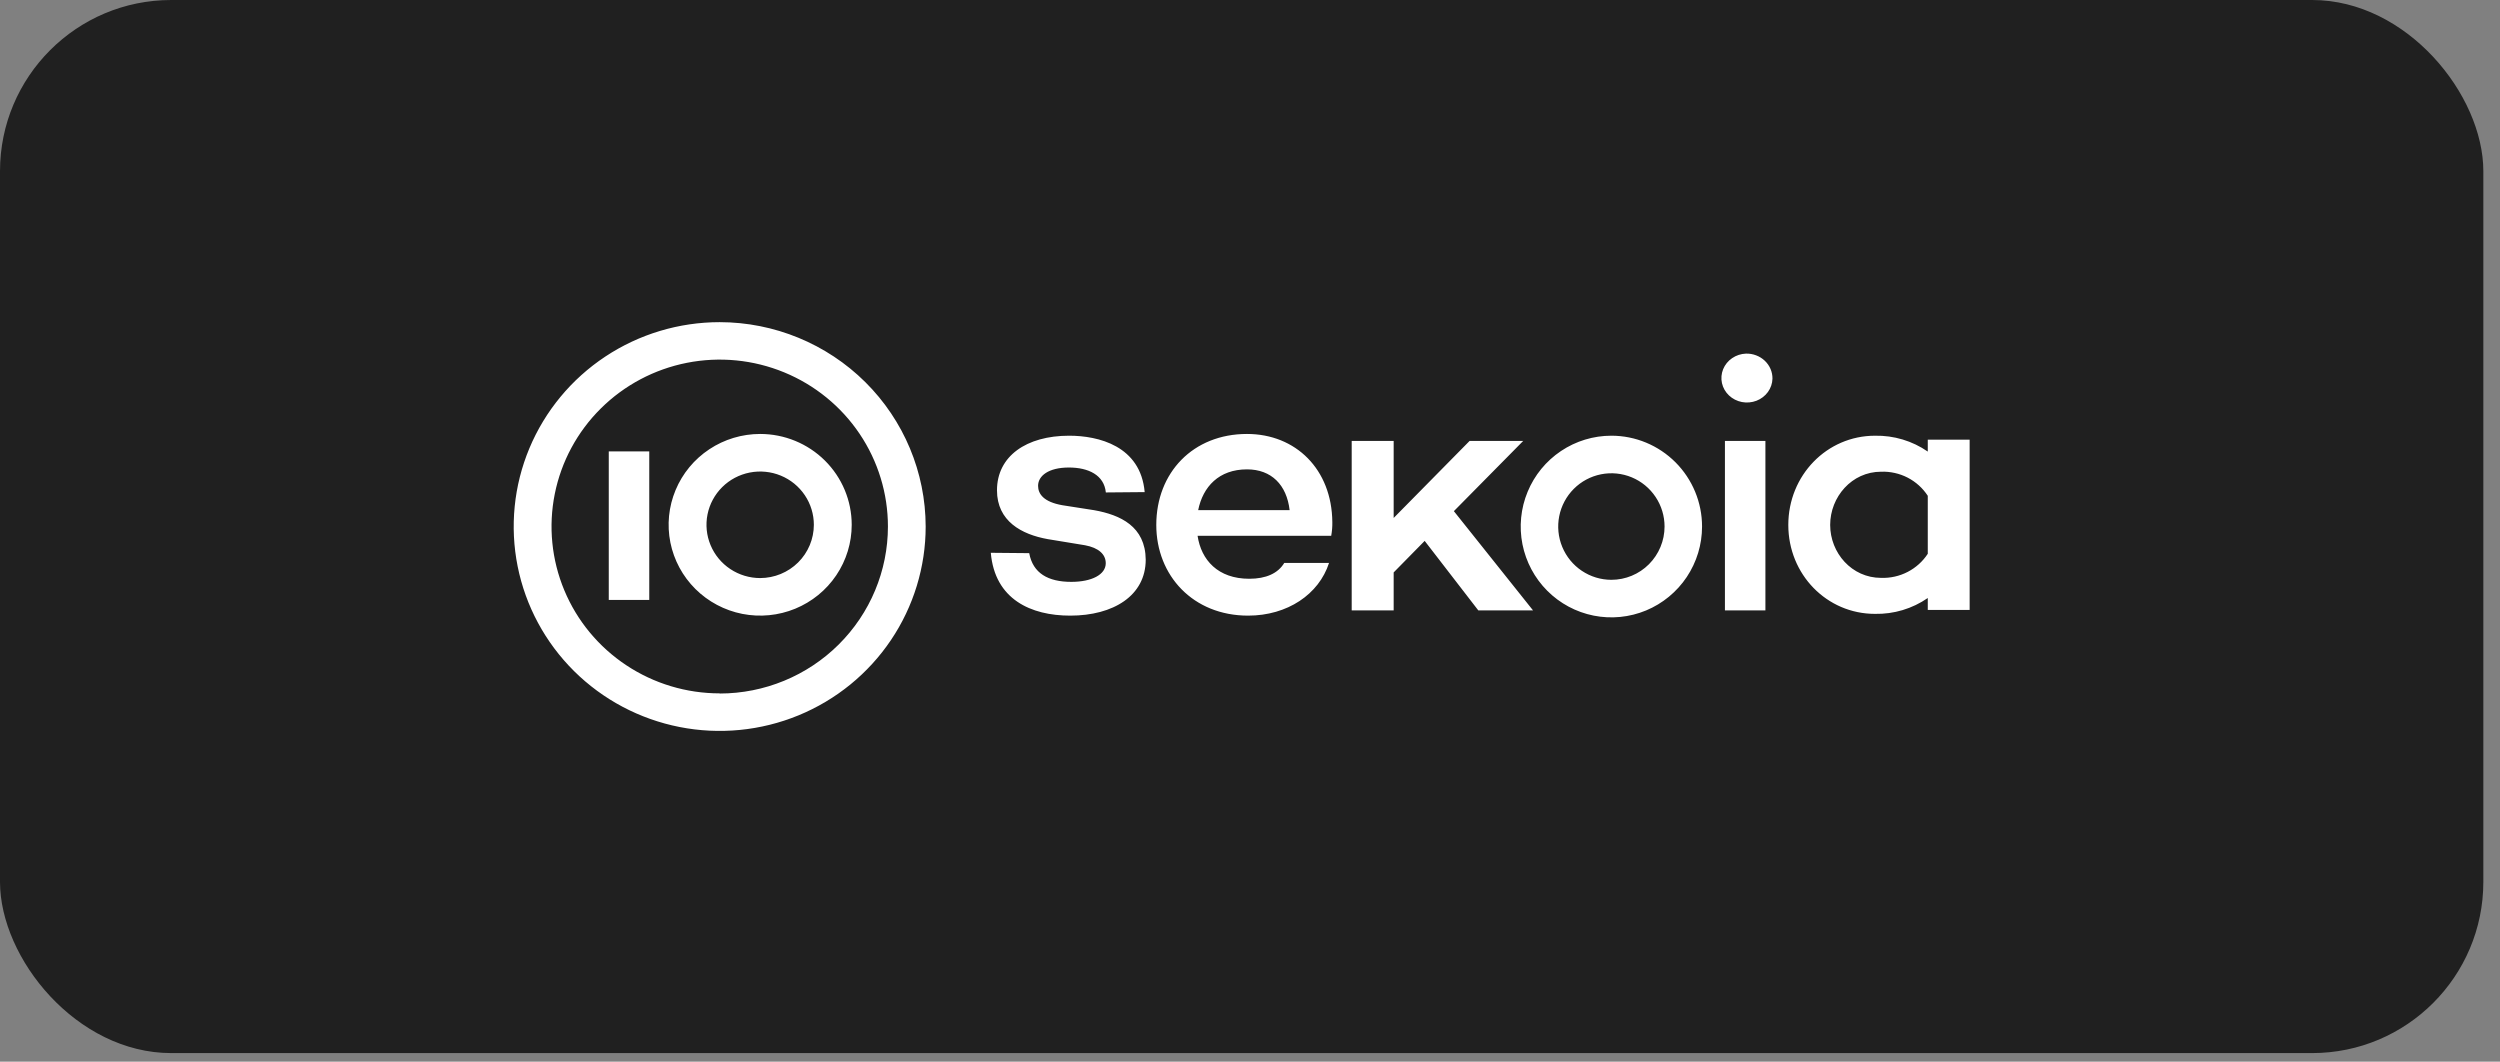
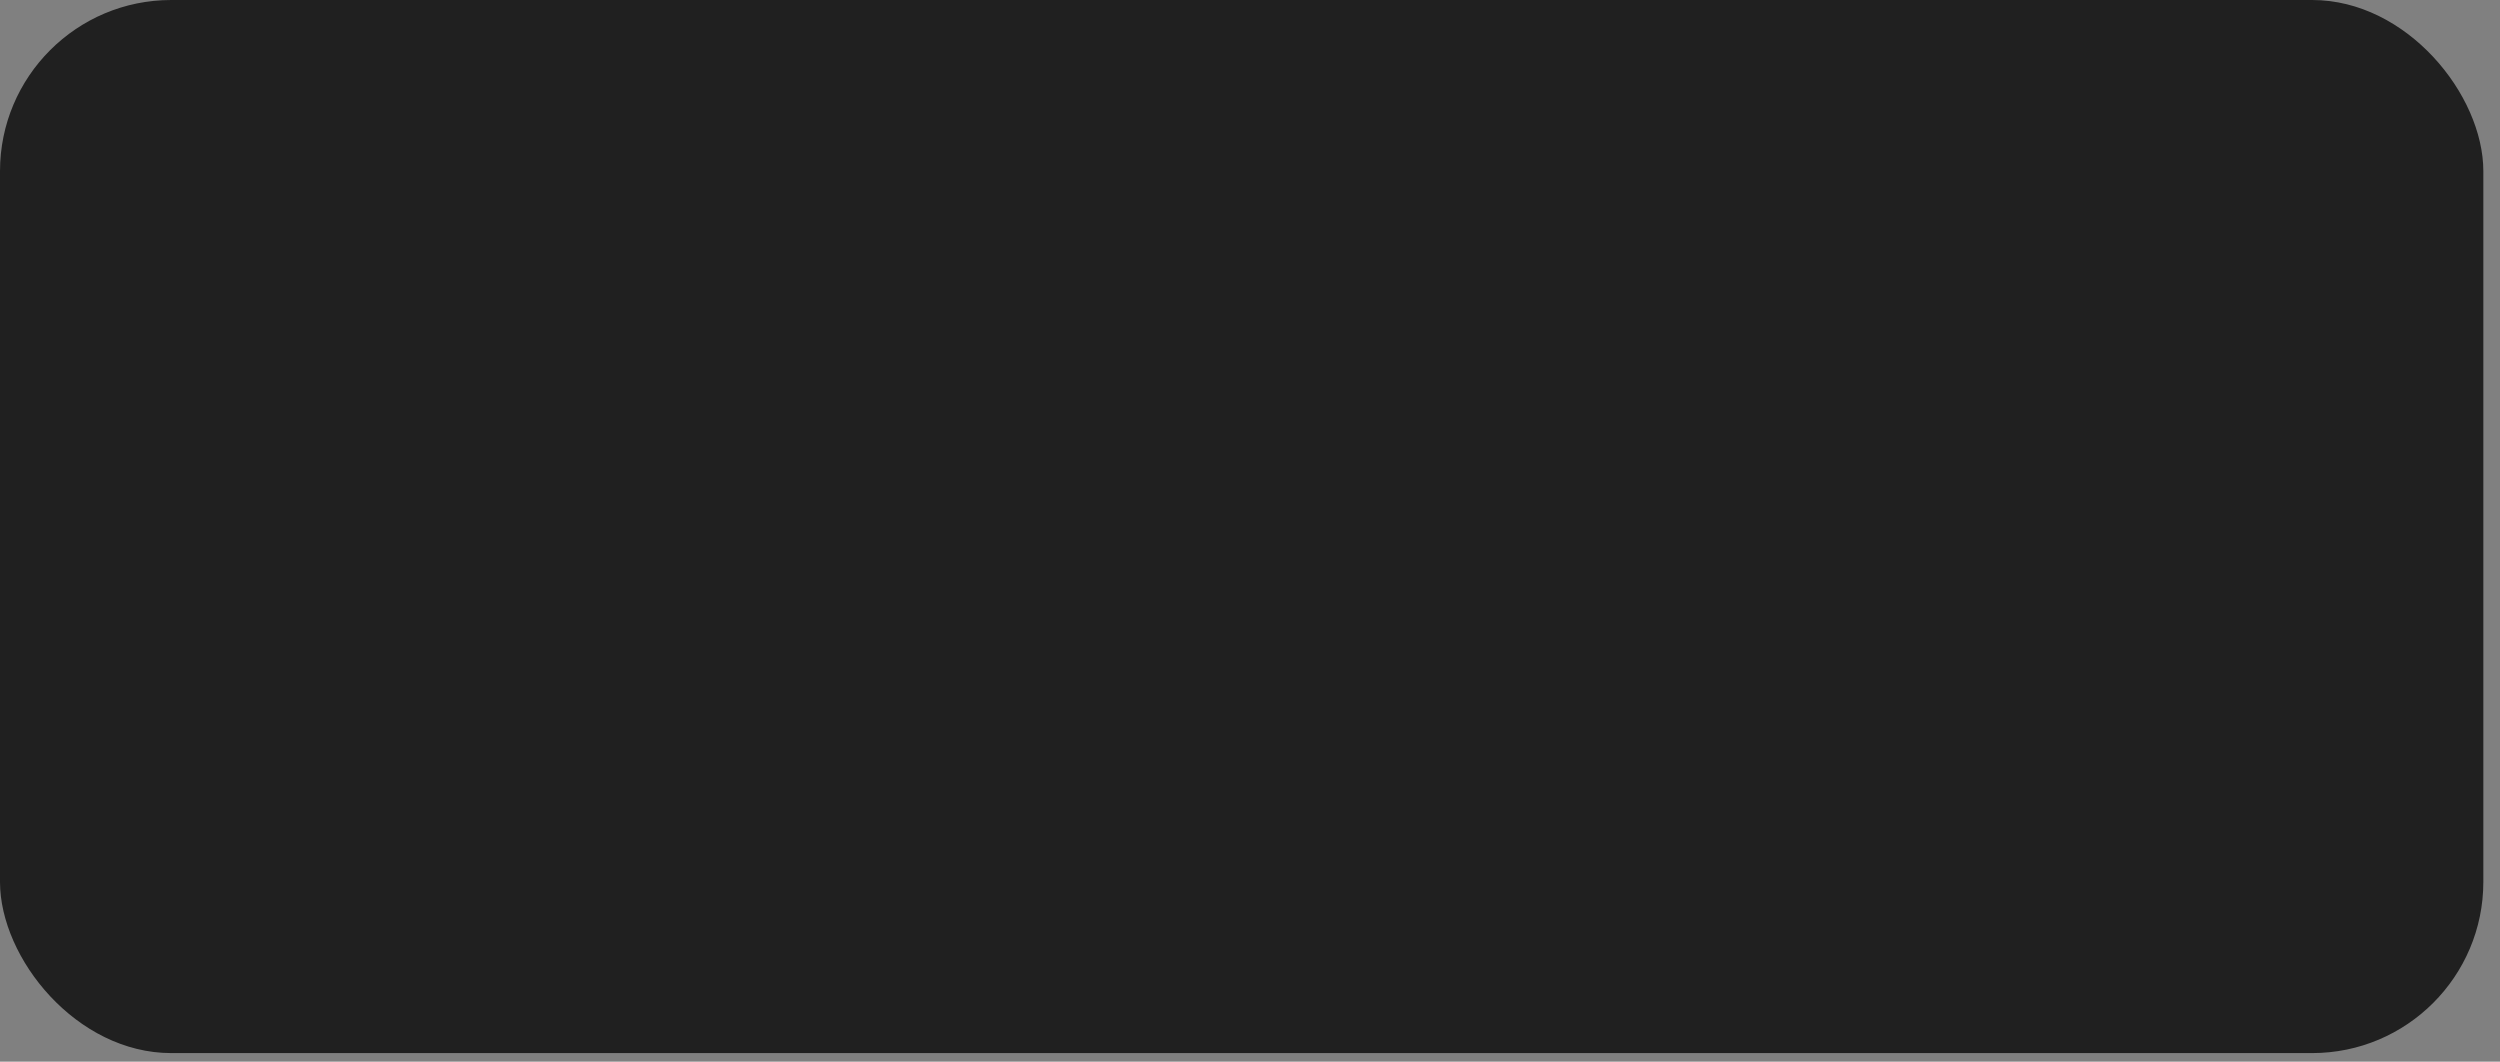
<svg xmlns="http://www.w3.org/2000/svg" width="146" height="62" viewBox="0 0 146 62" fill="none">
  <rect x="0" y="0" width="146" height="62" fill="#808080" stroke="none" />
  <rect width="145.027" height="61.5" rx="10" fill="#202020" />
-   <path fill-rule="evenodd" clip-rule="evenodd" d="M42.032 18.814C39.653 18.814 37.327 19.513 35.348 20.825C33.37 22.136 31.828 24 30.916 26.18C30.006 28.361 29.767 30.761 30.231 33.077C30.695 35.392 31.84 37.519 33.522 39.189C35.204 40.858 37.348 41.995 39.681 42.456C42.015 42.917 44.434 42.681 46.632 41.777C48.83 40.874 50.709 39.344 52.031 37.381C53.353 35.419 54.059 33.111 54.059 30.75C54.055 27.586 52.787 24.552 50.533 22.315C48.278 20.077 45.221 18.818 42.032 18.814ZM42.032 40.493C40.089 40.493 38.19 39.922 36.575 38.85C34.959 37.779 33.7 36.257 32.957 34.476C32.214 32.695 32.019 30.735 32.399 28.845C32.778 26.954 33.714 25.217 35.088 23.855C36.462 22.492 38.212 21.564 40.118 21.188C42.023 20.812 43.998 21.006 45.793 21.744C47.588 22.482 49.122 23.732 50.201 25.335C51.28 26.938 51.855 28.822 51.855 30.75C51.854 33.335 50.819 35.814 48.977 37.643C47.136 39.471 44.638 40.5 42.032 40.502V40.493ZM101.964 20.651C101.674 20.662 101.392 20.754 101.156 20.916C100.919 21.077 100.737 21.302 100.631 21.562C100.526 21.822 100.503 22.105 100.563 22.378C100.624 22.65 100.767 22.9 100.974 23.095C101.181 23.291 101.443 23.424 101.729 23.479C102.014 23.534 102.31 23.507 102.58 23.403C102.849 23.299 103.081 23.121 103.247 22.892C103.413 22.663 103.505 22.392 103.512 22.114C103.514 21.919 103.476 21.727 103.399 21.547C103.322 21.367 103.207 21.204 103.063 21.067C102.918 20.93 102.747 20.823 102.558 20.752C102.369 20.68 102.167 20.646 101.964 20.651ZM67.527 30.657C67.527 27.599 69.675 25.343 72.824 25.343C75.675 25.343 77.781 27.411 77.808 30.49C77.813 30.758 77.791 31.026 77.743 31.289H69.938C70.15 32.704 71.128 33.8 72.957 33.8C73.938 33.8 74.638 33.483 75.001 32.874H77.616C77.025 34.708 75.184 35.953 72.889 35.953C69.675 35.953 67.527 33.612 67.527 30.657ZM72.824 27.411C71.187 27.411 70.251 28.422 69.973 29.793H75.314C75.143 28.316 74.251 27.411 72.824 27.411ZM62.041 29.505L63.905 29.796C65.428 30.07 66.89 30.74 66.91 32.682C66.91 34.788 65.019 35.953 62.5 35.953C60.215 35.953 58.098 35.009 57.863 32.283L60.106 32.304C60.321 33.477 61.209 33.981 62.564 33.981C63.749 33.981 64.576 33.562 64.576 32.892C64.576 32.368 64.152 31.989 63.367 31.843L61.188 31.485C59.662 31.212 58.224 30.437 58.224 28.634C58.224 26.642 59.938 25.445 62.438 25.445C64.137 25.445 66.613 26.034 66.849 28.739L64.581 28.759C64.481 27.743 63.564 27.303 62.423 27.303C61.235 27.303 60.624 27.79 60.624 28.372C60.624 28.856 60.962 29.316 62.041 29.505ZM88.955 25.751H85.824L81.39 30.249V25.751H78.939V35.647H81.39V33.43L83.201 31.588L86.333 35.647H89.529L84.906 29.851L88.955 25.751ZM100.736 25.751H103.1V35.647H100.736V25.751ZM112.582 26.372V25.677H115.027V35.619H112.582V34.924C111.68 35.548 110.6 35.872 109.499 35.85C106.691 35.85 104.437 33.555 104.437 30.657C104.437 27.758 106.691 25.446 109.499 25.446C110.6 25.424 111.68 25.748 112.582 26.372ZM111.408 33.399C111.885 33.153 112.29 32.788 112.582 32.341V28.955C112.29 28.507 111.886 28.142 111.409 27.895C110.931 27.649 110.397 27.529 109.859 27.548C108.138 27.548 106.882 29.025 106.882 30.657C106.882 32.288 108.138 33.748 109.859 33.748C110.397 33.766 110.931 33.646 111.408 33.399ZM94.104 25.445C93.057 25.445 92.034 25.756 91.163 26.339C90.292 26.922 89.613 27.751 89.213 28.72C88.812 29.689 88.707 30.756 88.911 31.785C89.116 32.814 89.62 33.759 90.36 34.501C91.101 35.243 92.044 35.748 93.072 35.953C94.098 36.157 95.163 36.052 96.131 35.651C97.098 35.249 97.925 34.569 98.507 33.697C99.089 32.825 99.4 31.799 99.4 30.75C99.4 29.343 98.841 27.994 97.849 26.999C96.855 26.004 95.509 25.445 94.104 25.445ZM94.104 33.861C93.49 33.861 92.89 33.678 92.379 33.336C91.869 32.995 91.471 32.509 91.236 31.94C91.001 31.372 90.939 30.746 91.059 30.143C91.179 29.54 91.475 28.985 91.909 28.55C92.343 28.115 92.897 27.819 93.499 27.699C94.101 27.579 94.725 27.64 95.293 27.876C95.86 28.111 96.345 28.51 96.686 29.022C97.028 29.533 97.21 30.135 97.21 30.75C97.21 31.575 96.882 32.366 96.3 32.95C95.718 33.533 94.928 33.861 94.104 33.861ZM41.424 26.237C42.303 25.654 43.337 25.343 44.394 25.343C45.812 25.343 47.172 25.902 48.174 26.897C49.177 27.892 49.74 29.241 49.74 30.648C49.74 31.697 49.427 32.723 48.839 33.595C48.252 34.468 47.417 35.147 46.44 35.549C45.463 35.95 44.388 36.055 43.351 35.851C42.314 35.646 41.361 35.141 40.614 34.399C39.866 33.657 39.357 32.712 39.15 31.683C38.944 30.654 39.05 29.587 39.455 28.618C39.859 27.649 40.544 26.82 41.424 26.237ZM42.652 33.234C43.168 33.576 43.774 33.759 44.394 33.759C45.225 33.758 46.022 33.43 46.61 32.847C47.198 32.264 47.528 31.473 47.529 30.648C47.529 30.033 47.345 29.431 47.001 28.92C46.656 28.408 46.167 28.009 45.594 27.774C45.021 27.539 44.391 27.477 43.782 27.597C43.174 27.717 42.615 28.013 42.177 28.448C41.739 28.883 41.44 29.438 41.319 30.041C41.198 30.645 41.26 31.27 41.498 31.838C41.735 32.407 42.137 32.893 42.652 33.234ZM35.552 26.363H37.917V35.035H35.552V26.363Z" fill="white" />
</svg>